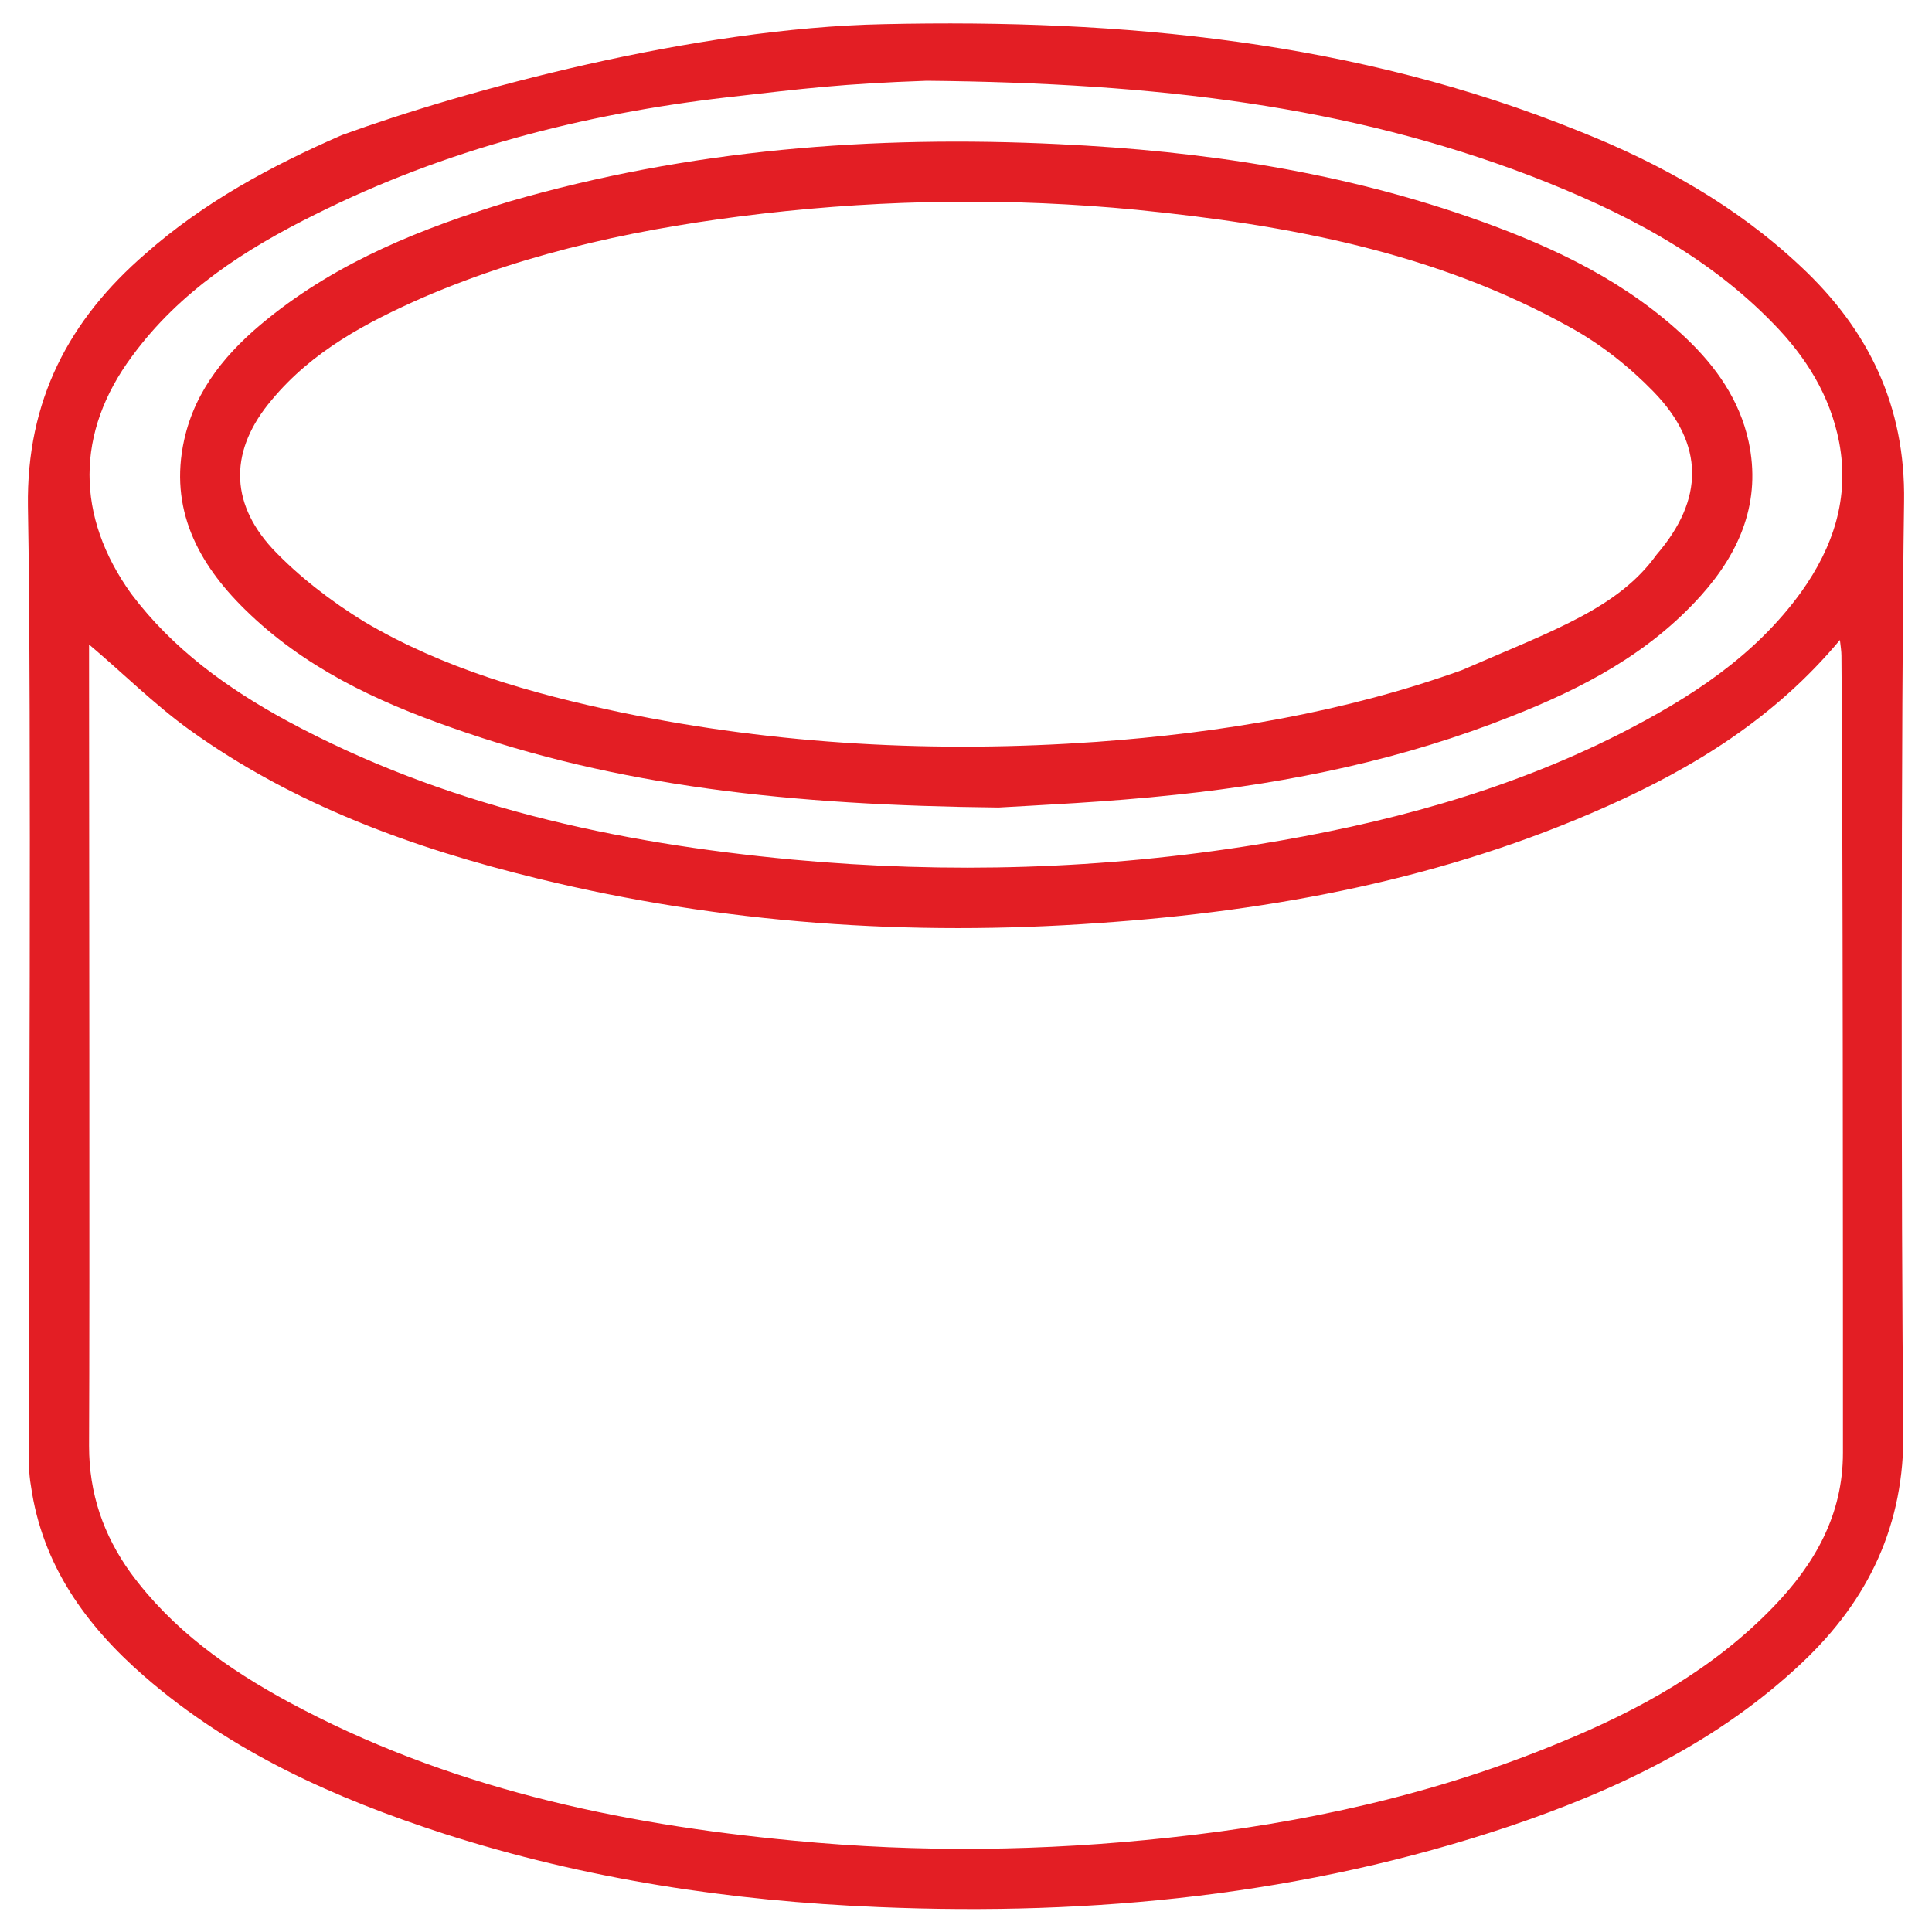
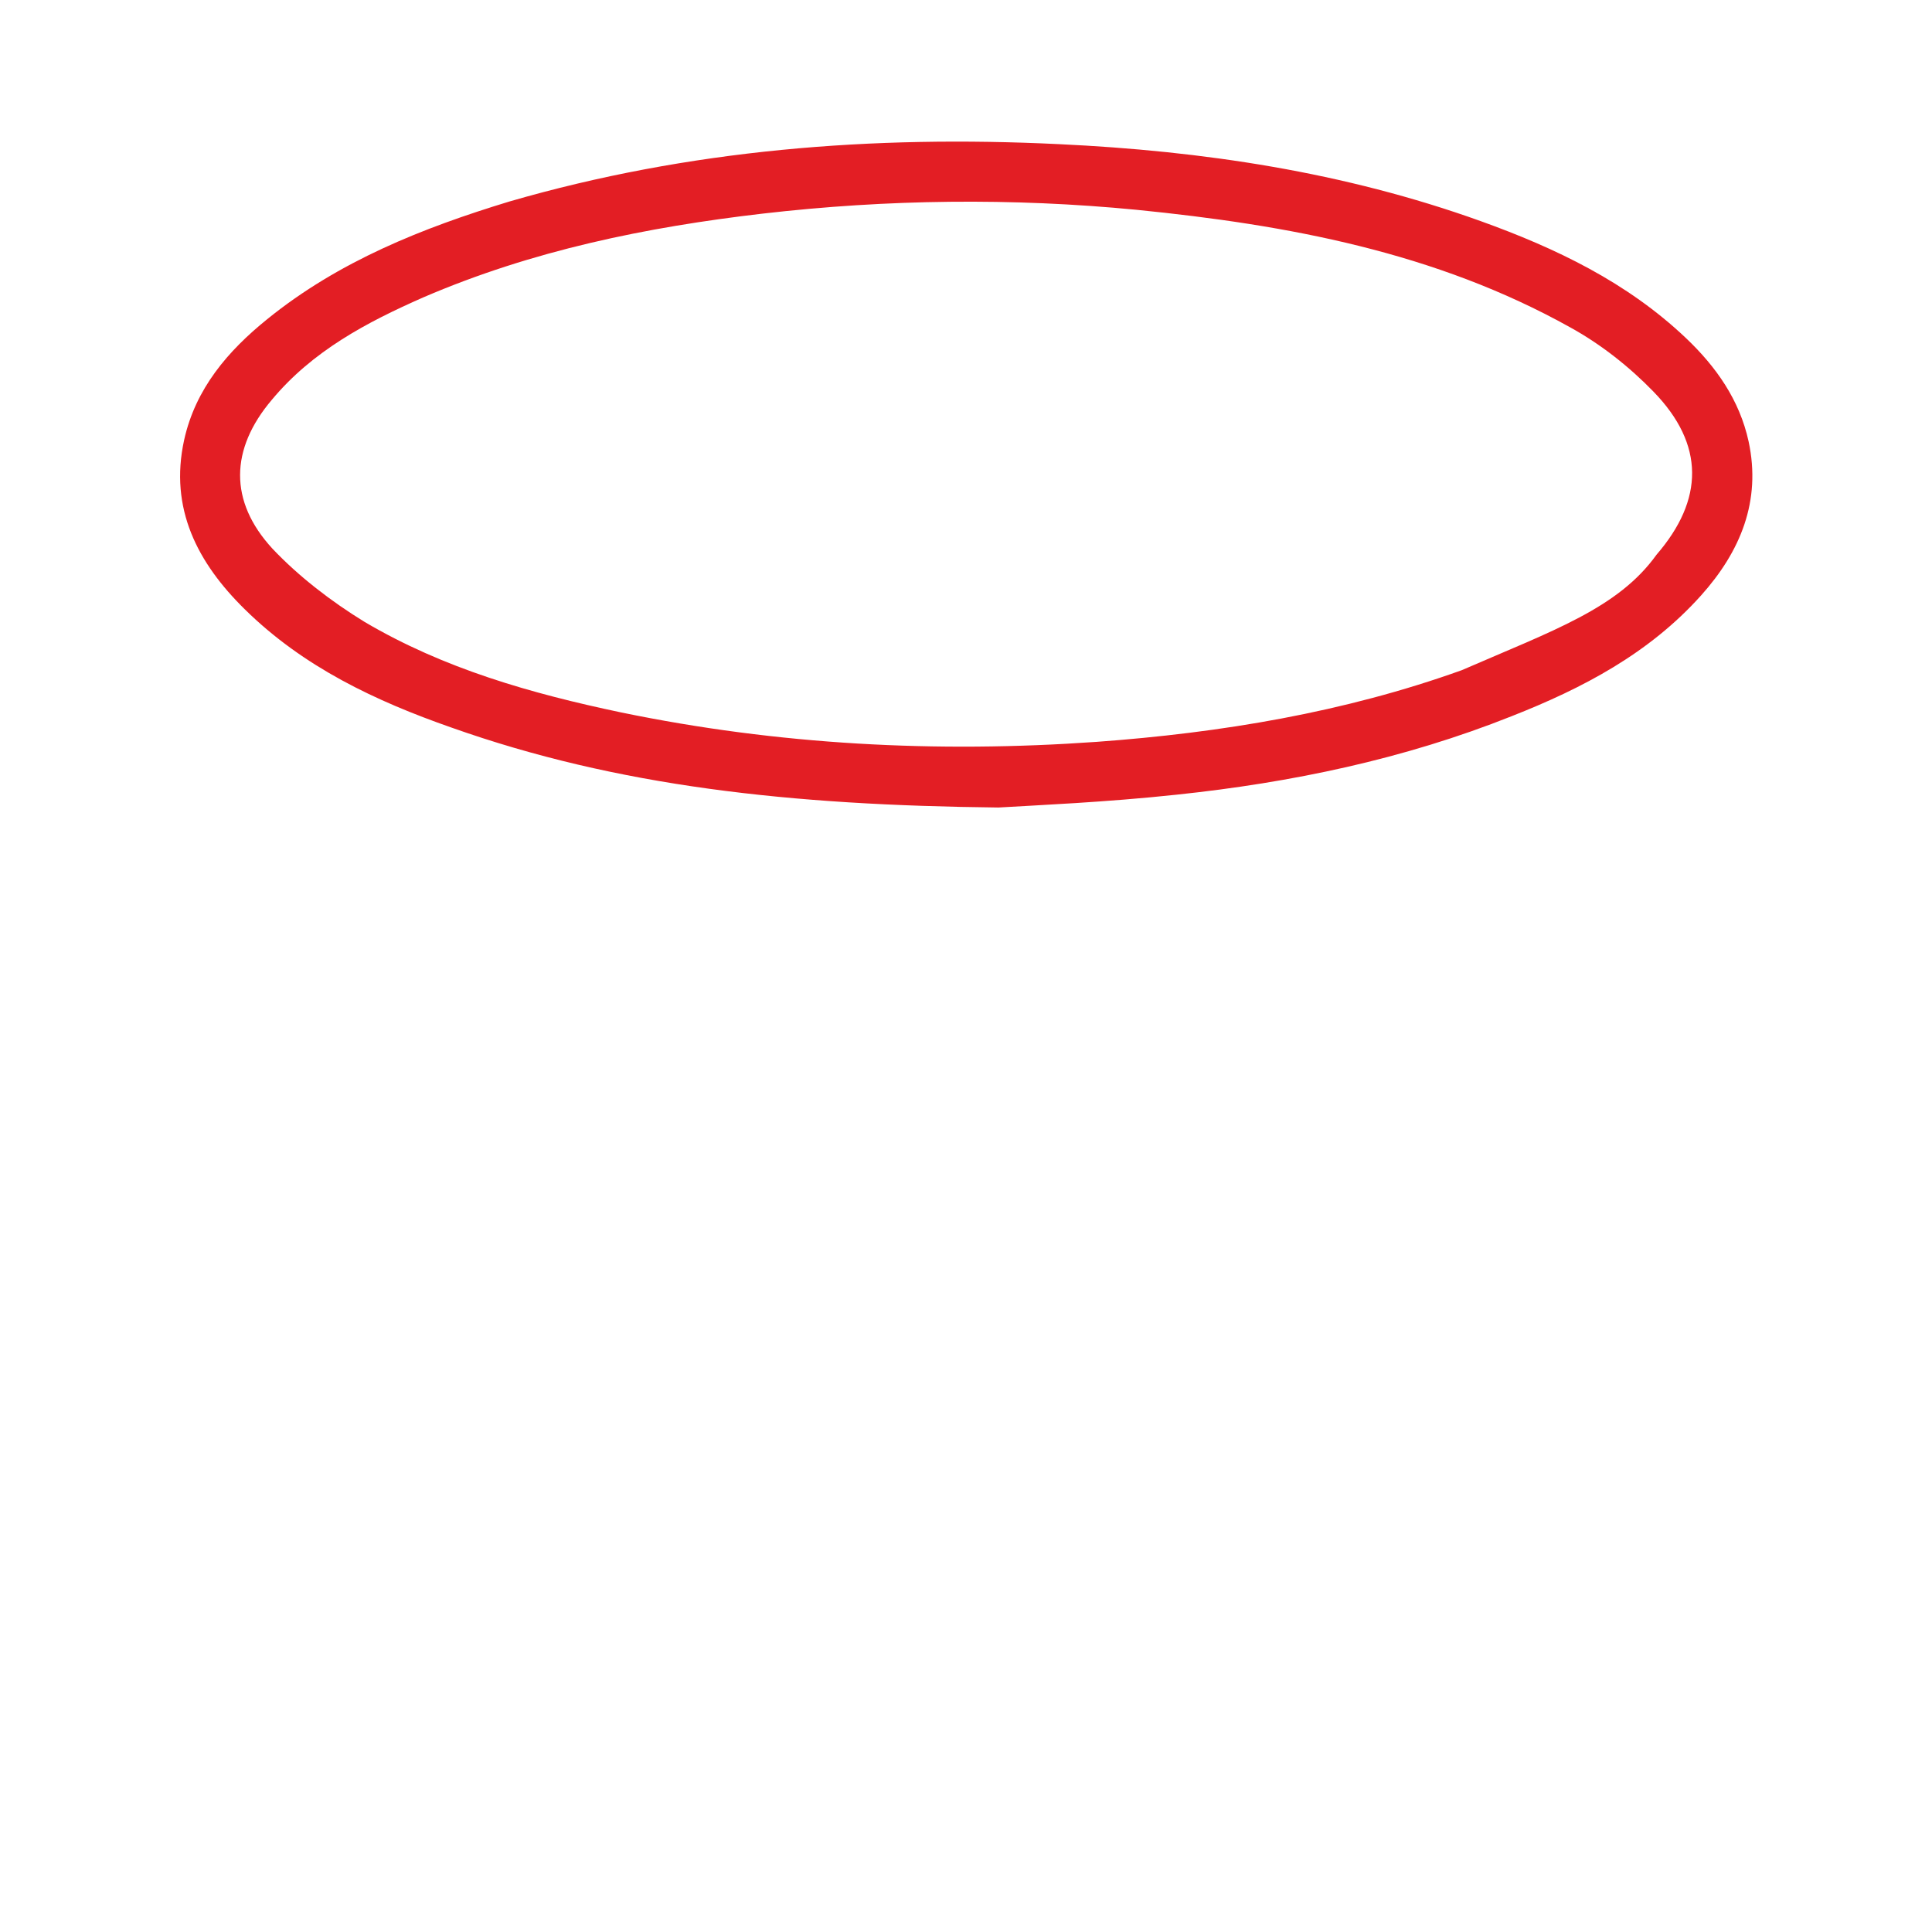
<svg xmlns="http://www.w3.org/2000/svg" version="1.1" id="Layer_1" x="0px" y="0px" viewBox="0 0 256 256" style="enable-background:new 0 0 256 256;" xml:space="preserve">
  <style type="text/css">
	.st0{fill:#E31E24;}
</style>
  <g>
-     <path class="st0" d="M252.3,66.5c0.2-12.7-4.7-22.8-13.7-31.2c-8.5-8-18.5-13.6-29.3-17.9c-29.6-12-60.6-14.9-92.2-14.2   c-25.2,0.5-55.6,8.8-71.8,14.7c-9.4,4.1-18.3,8.9-26,15.7C9.1,42.4,3.5,53.1,3.7,67.1c0.5,27.5,0.1,97,0.1,124.6   c0,1.7,0,3.5,0.3,5.2c1.5,10.5,7.3,18.5,15,25.2c11.6,10.1,25.3,16.2,39.8,20.9c18.7,6,37.9,8.9,57.5,9.7   c28.5,1.2,56.5-1.6,83.6-10.7c14.2-4.8,27.7-11.2,38.8-21.7c8.8-8.3,13.6-18.3,13.4-30.8C251.9,162.5,251.9,93.5,252.3,66.5z    M17.5,47.2c6.3-8.6,15-14.2,24.3-18.8C59,19.8,77.3,15.1,96.3,12.9c10.5-1.2,15.2-1.8,26.5-2.2c30.8,0.3,55.9,3.4,80,12.6   c11.9,4.6,23.2,10.3,32.2,19.6c4.3,4.4,7.5,9.5,8.7,15.7c1.4,7.4-0.8,13.9-5,19.8c-6.2,8.6-14.8,14.1-24,18.8   c-15.2,7.7-31.4,12-48.1,14.7c-20.4,3.3-41,3.9-61.6,2c-23.4-2.2-46.1-7.1-67-18.4c-7.9-4.3-15.1-9.5-20.6-16.8   C10,68.4,10,57.3,17.5,47.2z M244.2,192.5c0,8.2-3.7,14.7-9.2,20.4c-8,8.3-17.8,13.7-28.3,18c-16.6,6.9-34,10.7-51.8,12.6   c-16.6,1.8-33.1,2-49.7,0.4c-23.4-2.2-46.1-7.1-67-18.4c-8.1-4.4-15.4-9.6-20.9-17.1c-3.6-5-5.5-10.5-5.5-16.8   c0.1-20.7,0-83.4,0-104c0-0.8,0-1.6,0-2.2c4.5,3.8,8.6,7.9,13.3,11.3c13.9,10,29.7,15.7,46.1,19.7c24.5,6,49.4,7.7,74.5,5.9   c23.2-1.6,45.8-5.9,67.1-15.4c11.7-5.2,22.4-11.8,31-22.1c0.1,0.9,0.2,1.5,0.2,2.1C244.2,108.1,244.2,171.3,244.2,192.5z" />
    <path class="st0" d="M59.8,96.4c22,7.8,44.9,10.3,72.5,10.6c5-0.3,14.3-0.7,23.6-1.7c15.2-1.6,30.1-4.7,44.4-10.4   c9.4-3.7,18.2-8.3,25.1-16c5.2-5.8,8-12.5,6.3-20.4c-1.2-5.5-4.3-9.9-8.3-13.7c-7.8-7.4-17.2-11.9-27.2-15.5   c-18.1-6.5-36.8-9.3-55.9-10.2c-24.7-1.2-49,0.7-72.8,7.6C56,30.2,44.9,34.6,35.4,42.3c-5.2,4.2-9.5,9.2-11,16   c-2,9.1,1.8,16.3,8,22.4C40.2,88.4,49.8,92.9,59.8,96.4z M36,53c5.4-6.5,12.6-10.3,20.1-13.6c14.4-6.2,29.5-9.3,45-11.1   c16.5-1.9,33-2.1,49.5-0.5c20,2,39.6,5.6,57.5,15.6c4,2.2,7.8,5.2,11,8.5c6.8,7,6.7,14.3,0.4,21.6c-5.1,7.1-13.6,10-25.8,15.3   c-15.6,5.6-31.9,8.3-48.4,9.5c-21.2,1.5-42.2,0.4-63-3.9c-11.9-2.5-23.5-5.8-34-12c-4.4-2.7-8.7-6-12.2-9.7   C30.3,66.4,30.5,59.5,36,53z" />
  </g>
</svg>